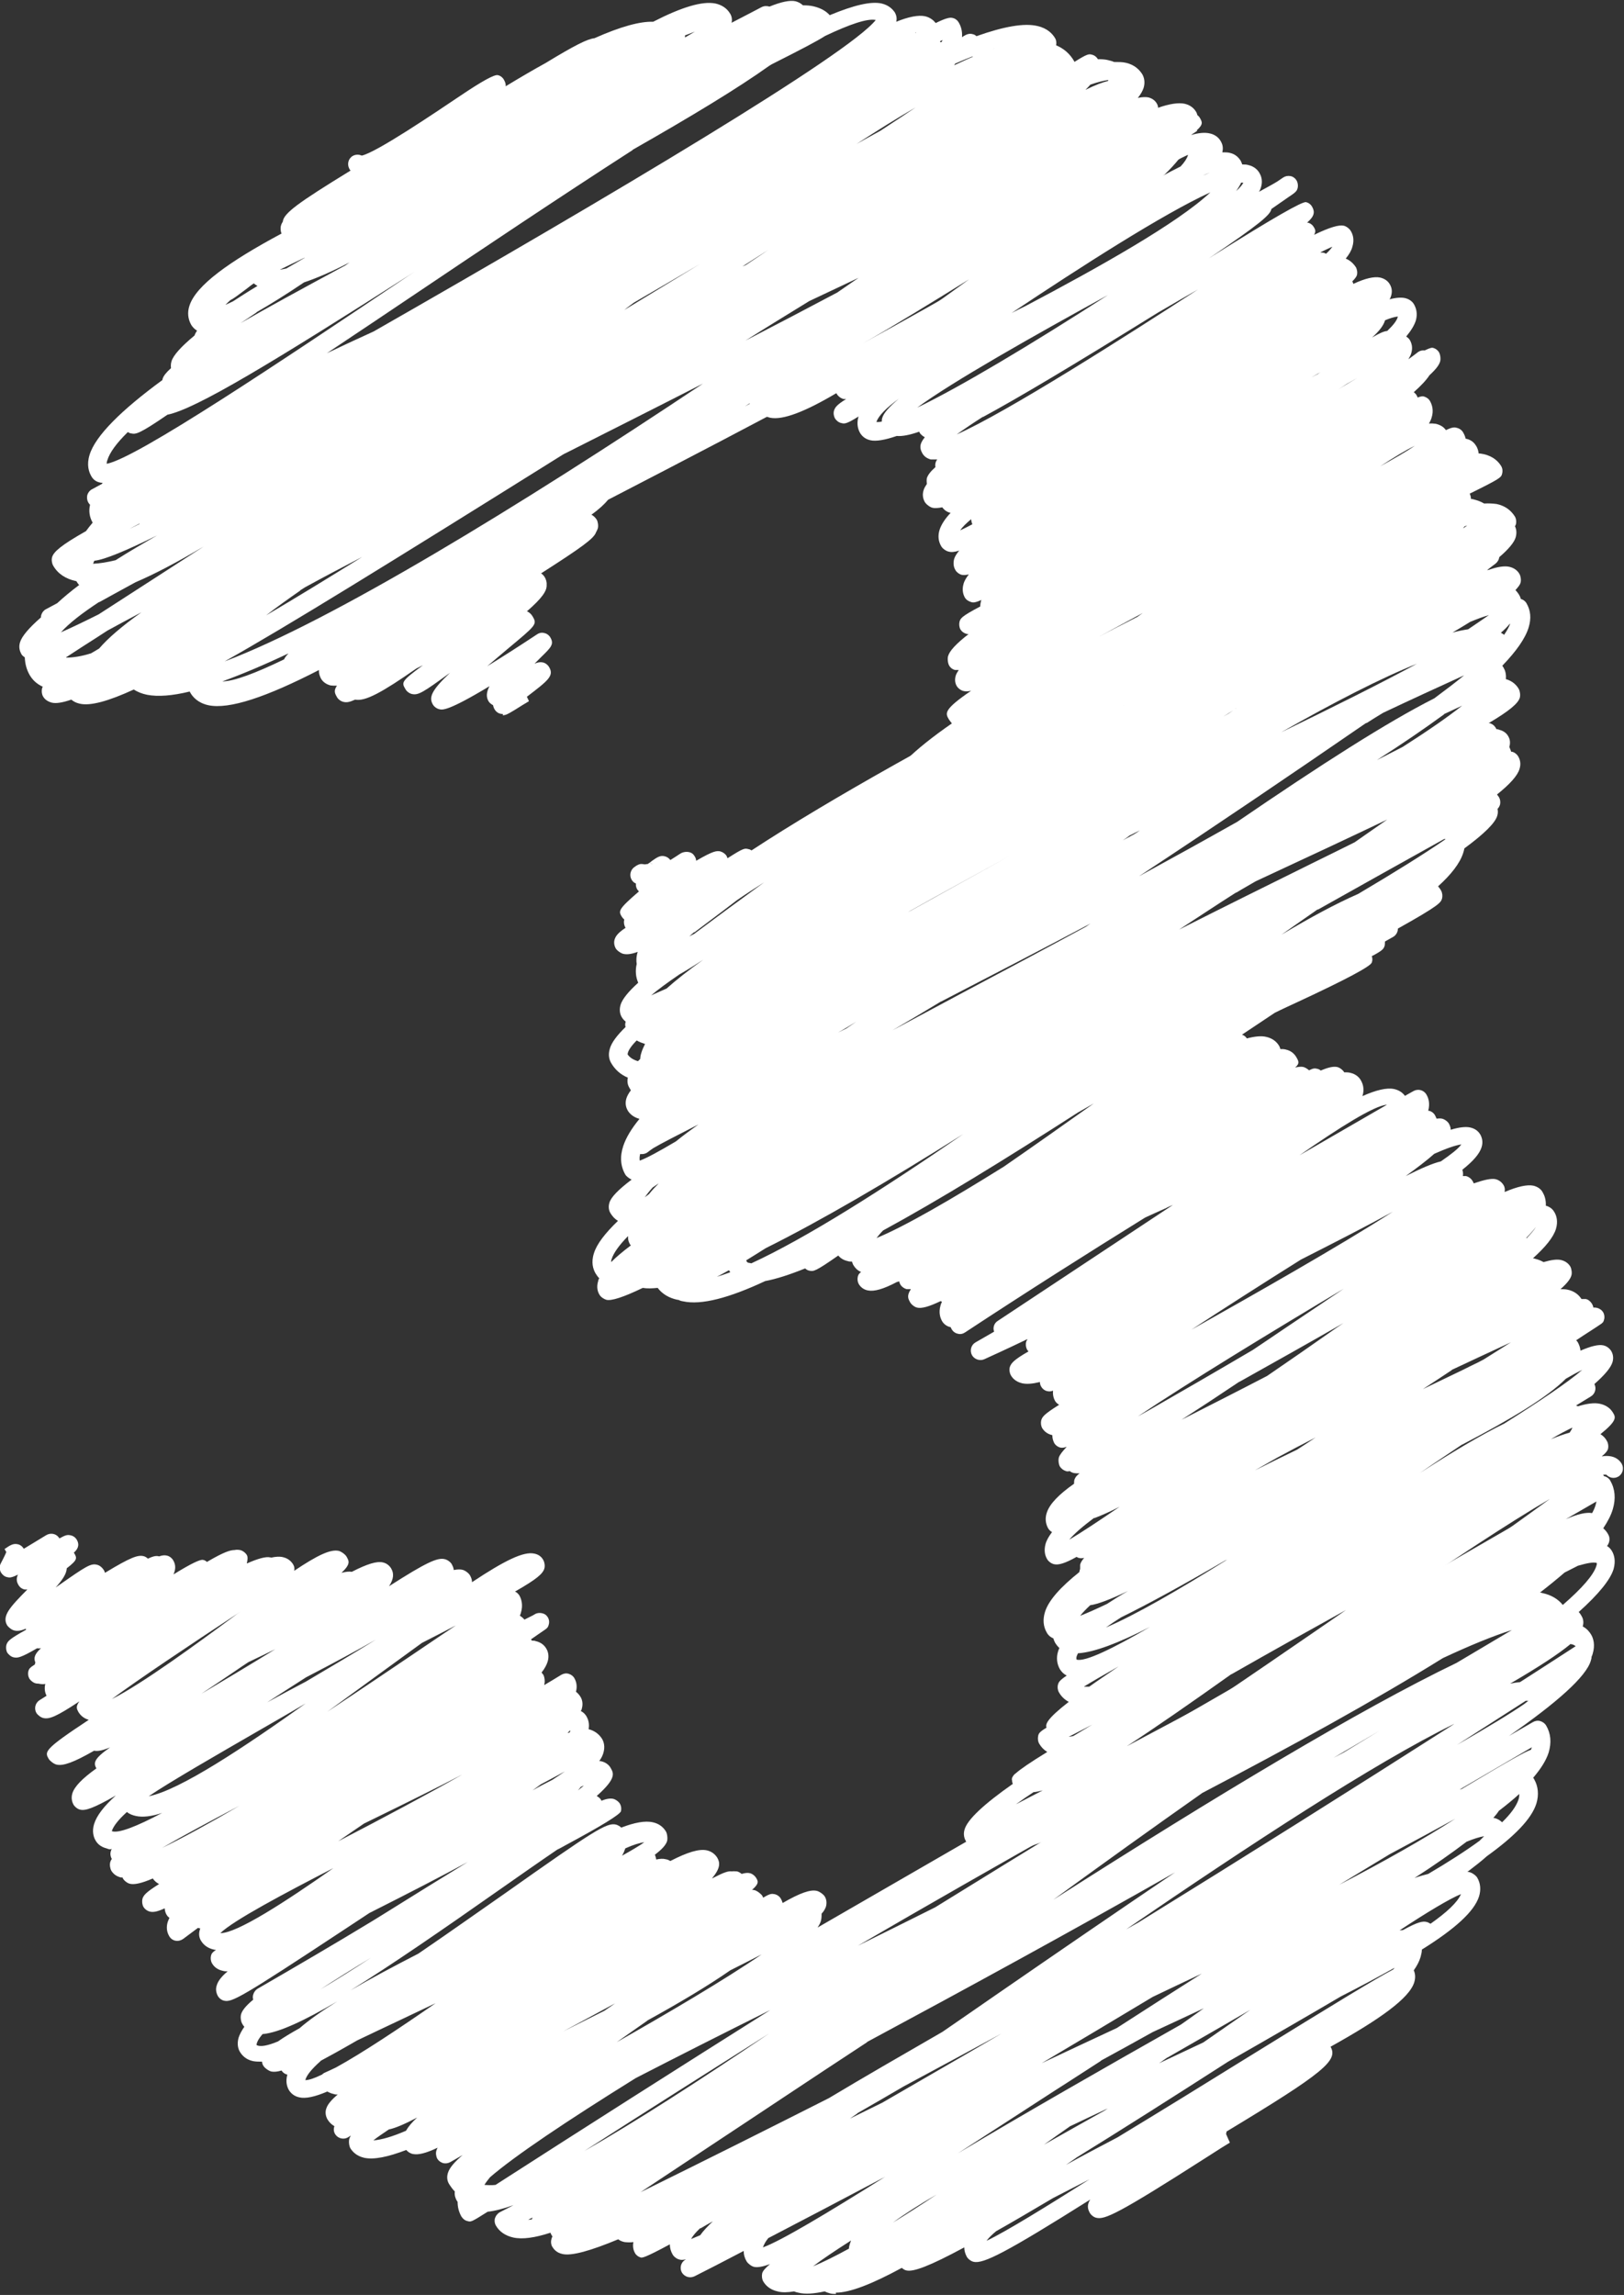
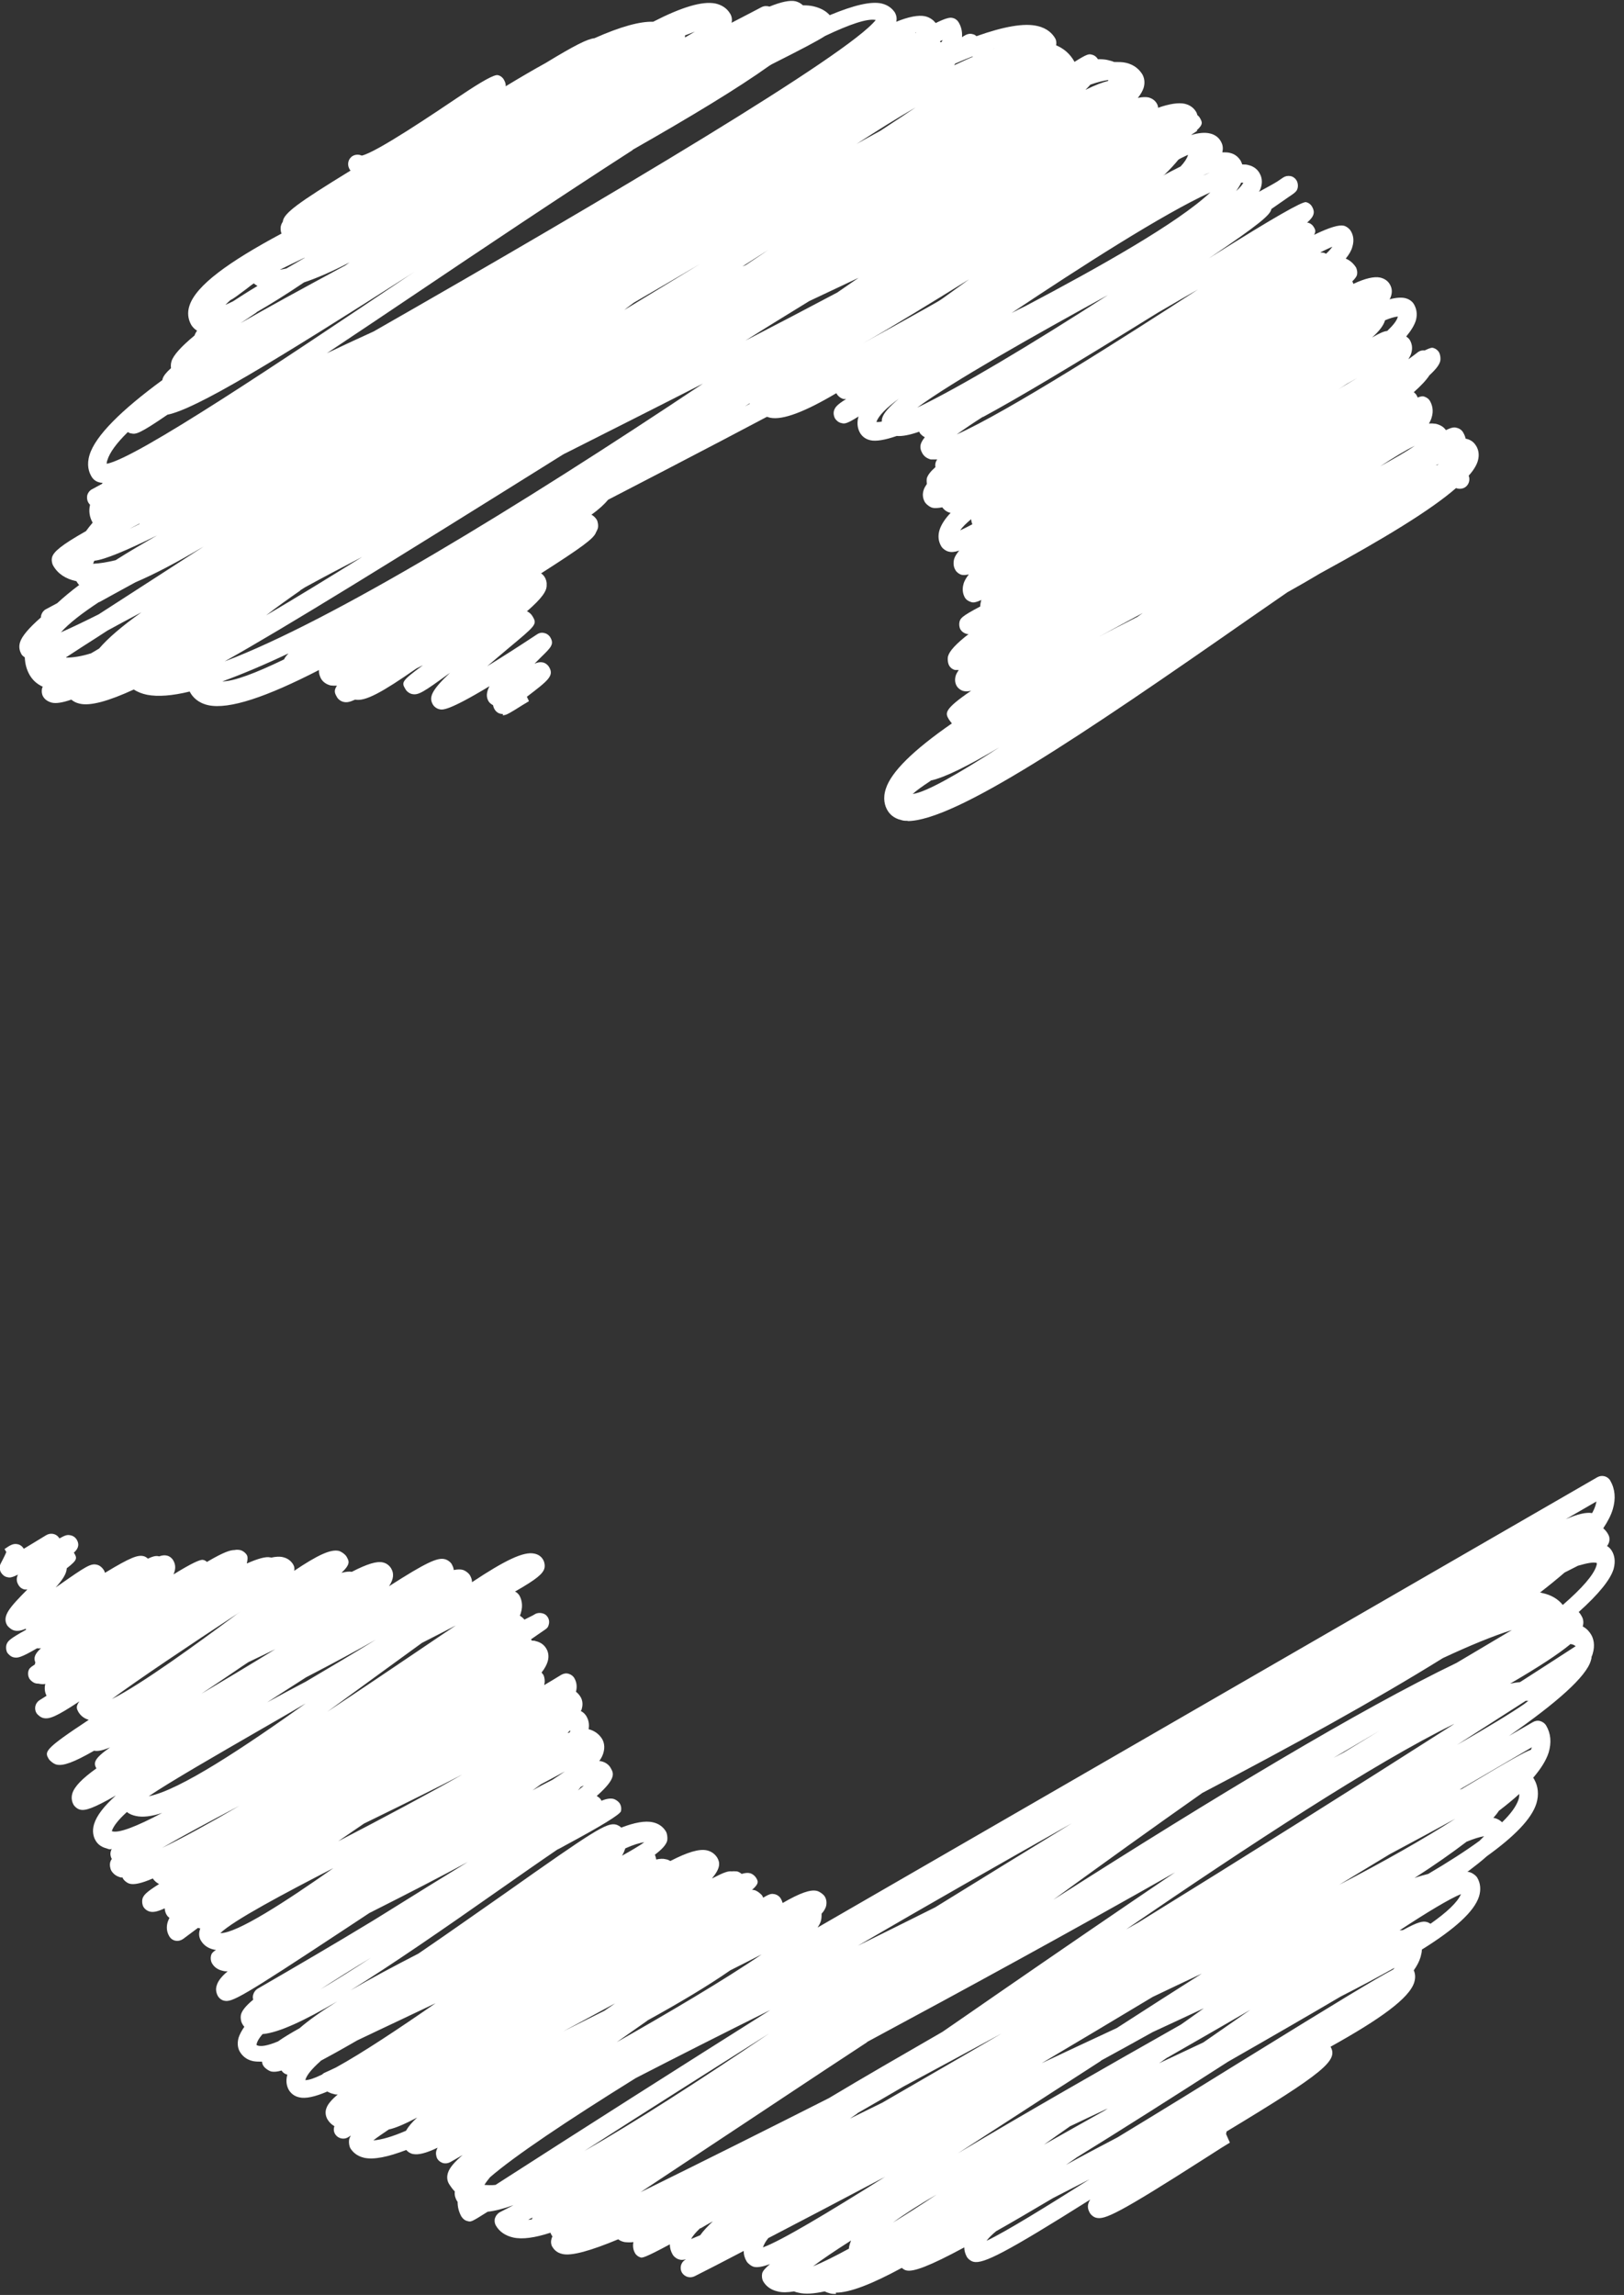
<svg xmlns="http://www.w3.org/2000/svg" data-name="Layer 2" fill="#ffffff" height="90.7" preserveAspectRatio="xMidYMid meet" version="1" viewBox="-0.0 -0.0 64.2 90.7" width="64.2" zoomAndPan="magnify">
  <rect x="-0.0" y="-0.0" width="64.2" height="90.7" fill="#333333" stroke="none" />
  <g data-name="Layer 2">
    <g id="change1_1">
      <path d="m33.05,90.66c-.08,0-.16,0-.23-.02-.08-.02-.16-.05-.22-.08-.42.09-.76.12-1.04.05-.06-.01-.12-.03-.17-.05-.25.04-.47.05-.65,0-.32-.07-.49-.26-.57-.4-.05-.09-.06-.21-.04-.31.02-.09.11-.2.31-.37-.3.11-.5.14-.63.11-.1-.02-.24-.13-.29-.21-.08-.13-.12-.27-.12-.42-.8.42-1.46.76-1.94,1-.18.09-.39.03-.5-.14-.1-.17-.05-.39.11-.5.02-.01.03-.02.05-.03-.12.03-.2.03-.26.01-.1-.02-.22-.11-.27-.2-.07-.12-.11-.26-.11-.4-1.02.55-1.09.53-1.15.52-.1-.03-.18-.09-.23-.18-.05-.09-.1-.24-.06-.43-.13.02-.25.01-.35,0-.1-.02-.19-.06-.25-.11-1.08.45-1.85.67-2.21.58-.23-.05-.34-.19-.4-.29-.05-.09-.06-.2-.03-.3.01-.04.02-.07.04-.1,0,0-.01-.02-.02-.03-.02-.03-.04-.07-.06-.12-.61.2-1.11.27-1.47.19-.31-.07-.55-.23-.69-.48-.05-.09-.06-.2-.03-.29s.1-.18.19-.23c.18-.09.35-.18.54-.28-.39.14-.73.23-1.02.26-.65.41-.66.41-.8.37-.1-.02-.18-.09-.24-.18-.1-.18-.15-.37-.15-.58-.01-.02-.03-.04-.04-.06-.04-.08-.09-.19-.07-.35-.09-.09-.16-.19-.23-.3-.08-.13-.09-.29-.04-.44.06-.19.25-.42.58-.7l-.49.28c-.09.05-.19.06-.28.04-.1-.03-.18-.09-.23-.17-.05-.09-.07-.22-.04-.32.01-.04.03-.08.05-.12-.46.22-.76.29-.97.25-.11-.02-.2-.08-.27-.16-.73.28-1.28.39-1.66.31-.31-.07-.47-.25-.55-.38-.05-.09-.07-.27-.04-.37.01-.04.03-.08.06-.13-.07.04-.11.07-.11.07-.17.1-.39.05-.5-.11-.07-.1-.08-.22-.04-.33-.12-.07-.21-.16-.28-.28-.07-.13-.09-.28-.04-.42.05-.16.2-.34.45-.55-.05,0-.1,0-.15-.02-.1-.02-.19-.06-.26-.1-.49.21-.86.29-1.11.23-.23-.05-.35-.19-.41-.29-.07-.12-.14-.33-.06-.61,0,0,0,0-.01,0-.09-.02-.17-.08-.22-.16-.17.05-.3.06-.4.04-.1-.02-.27-.14-.32-.23-.03-.05-.05-.1-.05-.16-.13,0-.24,0-.35-.02-.29-.06-.44-.23-.52-.36-.07-.11-.13-.3-.06-.56.04-.13.12-.28.23-.44-.04-.04-.07-.09-.09-.13-.05-.09-.07-.26-.04-.36.04-.15.19-.34.48-.58-.02-.07-.02-.13,0-.2.03-.1.09-.18.17-.23,1.52-.88,3.08-1.79,4.56-2.69.11-.07.23-.14.34-.21,1.33-.83,2.46-1.53,3.41-2.11-1.09.59-2.35,1.24-3.74,1.94-.04.02-.09.05-.14.07-.33.22-.65.43-.94.62-4.15,2.74-4.5,2.92-4.81,2.85-.1-.02-.2-.1-.25-.19-.07-.13-.09-.28-.04-.42.05-.17.19-.35.43-.55-.07,0-.13,0-.19-.02-.19-.04-.34-.14-.43-.3-.05-.09-.06-.2-.04-.29.02-.08.04-.13.2-.24-.03,0-.06,0-.09-.01-.22-.05-.4-.17-.51-.36-.07-.12-.09-.27-.04-.42,0-.02.01-.04.02-.06,0,0-.02,0-.03,0-.02,0-.04-.01-.06-.02-.2.15-.39.29-.59.44-.09.06-.19.09-.3.07s-.2-.09-.25-.18c-.1-.17-.12-.36-.06-.56.02-.05.04-.11.07-.16-.04-.03-.08-.07-.11-.12-.04-.06-.07-.15-.08-.26-.3.14-.46.16-.58.13-.1-.02-.21-.1-.26-.19-.05-.09-.06-.21-.04-.31.04-.14.13-.26.66-.59-.1-.05-.19-.13-.25-.22-.46.2-.74.25-.9.21-.1-.02-.23-.12-.28-.21,0-.01-.01-.03-.02-.04-.02,0-.04,0-.06,0-.21-.05-.32-.17-.38-.27-.05-.09-.07-.24-.04-.34.01-.04.03-.08.06-.12-.05-.09-.07-.2-.04-.3.01-.04.02-.07.04-.1-.08.04-.15,0-.21-.02-.24-.06-.37-.2-.43-.31-.08-.13-.15-.36-.06-.65.1-.33.39-.71.86-1.13-.89.51-1.21.61-1.41.56-.1-.02-.21-.11-.26-.19-.05-.09-.11-.25-.05-.45.08-.27.39-.59.95-.99-.12-.22-.1-.38.54-.83-.29.12-.48.16-.63.13-.8.46-1.22.61-1.48.55-.1-.02-.25-.13-.31-.22-.17-.29-.21-.37,1.58-1.55-.18-.05-.32-.16-.41-.31-.06-.11-.12-.21.04-.42-.92.61-1.19.71-1.42.66-.1-.02-.22-.11-.28-.2-.1-.17-.05-.4.13-.51l.27-.17c-.05-.1-.1-.26-.05-.47-.08.02-.15.01-.21,0-.01,0-.03,0-.04-.01-.05,0-.08,0-.12-.01-.1-.02-.21-.11-.26-.19-.05-.09-.06-.19-.04-.29.03-.09.04-.13.26-.27,0-.02,0-.04.02-.07-.08-.19-.03-.34.22-.57-.06.01-.11.01-.15,0-.67.39-.78.39-.93.36-.1-.02-.19-.1-.25-.18-.05-.09-.06-.2-.04-.3.05-.16.1-.23.78-.61,0-.01-.01-.03-.01-.04-.19.08-.33.1-.45.07-.1-.02-.23-.12-.29-.21-.21-.37.12-.72.8-1.41-.03,0-.07,0-.1,0-.11-.02-.2-.09-.25-.18-.08-.13-.09-.26-.02-.41-.28.14-.34.12-.43.1-.1-.02-.18-.09-.24-.18-.06-.11-.07-.25-.01-.36,0,0,.17-.32.22-.45l-.07-.12c.22-.15.34-.23.52-.19.1.02.19.09.24.18,0,0,0,0,0,0,.27-.16.59-.36.89-.54.17-.1.39-.06.5.1,0,0,.01.02.02.03.25-.14.32-.15.45-.12.1.02.19.09.24.18.13.23,0,.4-.12.5h0c.13.22.16.28-.28.62-.01.22-.17.46-.44.76.04-.03.09-.06.13-.09,1.07-.75,1.26-.87,1.5-.81.1.02.2.1.26.19.03.04.05.09.06.13,1.02-.62,1.3-.71,1.52-.66.06.01.12.05.18.1.23-.11.34-.12.44-.09.14-.05.23-.05.31-.03.1.02.2.1.25.19.1.17.1.35.01.55,0,0,.01,0,.02-.01q.99-.61,1.15-.56c.06.01.11.04.15.08.68-.4.93-.47,1.09-.47.09-.02.16-.01.22,0,.1.02.22.11.27.2.05.09.02.22,0,.31,0,0,0,.02,0,.02.43-.19.75-.28.92-.24.01,0,.02,0,.04.01.18-.04.33-.05.46-.02.23.05.35.19.41.29.05.08.06.17.04.25.94-.63,1.43-.85,1.75-.79.1.02.27.14.32.23.1.18.17.29-.2.64.16-.04.3-.06.41-.04.6-.31.99-.43,1.23-.37.14.03.25.12.32.23.12.2.11.42-.08.71,1.48-.95,1.92-1.14,2.2-1.07.1.02.23.11.28.2.03.06.07.13.08.23.14-.03.26-.03.34-.01.1.02.25.13.3.22.05.09.08.17.08.27,1.31-.87,2.04-1.22,2.46-1.13.16.03.29.12.36.26.05.09.07.23.04.33-.06.2-.28.41-1.16.91.07.03.13.09.17.15.08.14.16.38.06.7-.01.03-.02.07-.04.1.07.05.15.11.18.16.16-.08.28-.14.34-.17.02-.01.03-.02.05-.03.13-.09.31-.08.44,0,.13.1.18.26.13.41-.02.07-.04.12-.15.19h0c-.15.1-.33.23-.55.38.01.02.03.03.04.05.06,0,.11,0,.15.02.18.04.33.14.42.3.06.1.12.28.05.51-.04.13-.12.28-.24.43.02.03.05.06.07.09.05.09.07.27.04.37,0,.01,0,.03-.01.04.23-.14.46-.27.68-.41.09-.05.19-.07.29-.04.1.03.18.09.23.18.09.16.11.34.06.53.09.07.15.15.19.22.05.09.1.25.04.45,0,.03-.02.06-.04.09.1.05.18.13.23.22.06.11.12.27.08.5.23.06.41.19.53.38.07.12.13.31.05.57-.03.1-.08.2-.16.31.03,0,.06,0,.09.01.2.05.31.17.36.26.12.21.24.41-.55,1.11.07.04.15.1.18.17,0,0,0,.01,0,.02.2-.08.34-.1.46-.08.1.02.23.11.28.2.05.09.06.19.04.29q-.06.2-2.2,1.35c-.11.06-.21.12-.32.17-.72.49-1.52,1.05-2.29,1.59-2.28,1.6-4.28,2.98-5.88,3.97.77-.45,1.67-.93,2.68-1.45,1.32-.9,2.57-1.79,3.45-2.4,3.47-2.45,4-2.79,4.36-2.7.07.02.15.06.21.12.52-.2.94-.28,1.25-.21.23.05.41.18.52.37.05.09.07.28.04.38-.05.15-.2.32-.48.53.02.05.04.11.05.19.15-.03.27-.04.38-.01.07.01.13.04.18.07.68-.35,1.14-.49,1.45-.42.17.04.31.14.4.28.12.2.14.42-.2.82,0,0,.01,0,.02,0,.44-.23.62-.29.76-.27.08-.01.14,0,.2,0,.06.01.13.05.19.1.14-.04.24-.05.32-.03.1.02.21.11.26.2.07.12.12.21-.17.46.03,0,.06,0,.09.01.1.02.26.14.32.23.01.02.02.05.03.07.28-.17.34-.16.45-.14.1.02.2.09.25.18.03.05.05.1.07.17.69-.4,1.1-.54,1.35-.48.1.02.27.14.32.23.07.12.08.26.04.4-.03.08-.08.18-.17.27,0,.08,0,.16-.02.26-.02.09-.07.19-.14.29l30.83-17.8c.18-.1.41-.04.51.14.19.33.22.71.1,1.12-.07.24-.2.49-.38.76.08.07.15.15.2.25.05.09.06.2.03.3-.02.05-.03.09-.08.15.1.06.16.14.2.21.08.14.15.37.06.7-.13.43-.61,1.01-1.38,1.7.05.05.09.11.12.17.07.12.08.26.04.39,0,0,0,0,0,.01.17.09.27.22.33.32.09.15.17.41.06.77-.01.03-.02.07-.04.1,0,.05-.01.1-.03.16-.18.63-1.34,1.66-3.24,2.98.33-.19.65-.38.95-.55.09-.05.19-.07.29-.04.1.03.18.09.23.17.19.32.22.68.1,1.08-.1.31-.31.64-.61.99.02.02.03.04.04.06.16.28.19.61.09.95-.19.62-.89,1.32-1.96,2.09-.21.19-.47.39-.77.62.03,0,.06,0,.08.01.1.02.26.13.31.22.13.22.15.48.07.74-.19.6-.96,1.29-2.26,2.1,0,.09-.02.18-.05.29-.05.17-.14.35-.27.53.05.11.08.27.02.47-.19.63-1.35,1.46-3.31,2.55.31.54-.25,1.02-4.11,3.35l-.02.1-.32.19.32-.19.15.34c-.09.05-.44.27-.92.58-3.53,2.26-4.03,2.47-4.36,2.39-.1-.02-.21-.11-.26-.2-.09-.16-.11-.32.02-.52-3.35,2.11-4.23,2.55-4.61,2.46-.1-.02-.22-.11-.27-.2-.06-.11-.1-.24-.1-.37-1.37.74-2.02.98-2.29.91-.06-.01-.12-.05-.18-.1-1.18.64-2.05.98-2.61.98Zm.59-2.11c-.64.41-1.15.75-1.5,1.02.41-.17.89-.41,1.42-.7,0-.07.02-.13.04-.2.01-.04.03-.07.04-.11Zm-3.28-.08c-.1.12-.16.24-.2.35h0c.7-.25,2.54-1.35,4.83-2.79-1.74.92-3.32,1.75-4.63,2.43Zm9.02-.29c-.17.14-.3.27-.38.38.76-.36,2.38-1.36,4.07-2.43-.47.24-.95.49-1.44.74-.86.51-1.61.95-2.25,1.31Zm-11.7-.12c-.17.16-.29.3-.36.43.1-.04.22-.09.36-.15.12-.17.29-.35.5-.55-.18.1-.34.19-.49.28Zm9.35-1.33c-.69.4-1.27.77-1.73,1.11.55-.34,1.13-.71,1.73-1.11Zm-15.98.91c-.06.03-.11.06-.17.09.05,0,.1-.01.15-.02,0-.02,0-.04.02-.06Zm13.23-6.93c-2.29,1.5-4.35,2.88-6.02,3.98-1.21.8-2.17,1.44-2.94,1.95,2.6-1.28,5.08-2.52,7.45-3.72,1.35-.81,2.86-1.68,4.49-2.62.7-.48,1.39-.96,2.07-1.43,2.55-1.76,4.93-3.39,7.12-4.87-4.03,2.29-8.28,4.61-12.17,6.7Zm-15.13,5.64c.13.01.28.02.44,0,3.53-2.27,7.21-4.61,10.86-6.91-1.87.93-3.69,1.85-5.32,2.69-2.75,1.71-4.79,3.08-5.76,3.92-.08.1-.16.2-.22.3Zm23.38-1.06c-.13.09-.26.18-.39.27.61-.34,1.3-.7,2.04-1.09,1.75-1.06,3.5-2.14,4.95-3.04,3.79-2.34,5.29-3.25,5.94-3.59.02-.02.04-.04.06-.07-.63.35-1.33.73-2.12,1.13-1.12.66-2.57,1.5-4.46,2.58-2.29,1.47-4.29,2.74-6.01,3.8Zm.99-3.84c-.61.39-1.2.78-1.77,1.14-1.46.95-2.75,1.78-3.88,2.51,2.65-1.58,5.76-3.36,8.82-5.09.31-.22.61-.43.9-.64-.67.31-1.34.63-2.02.94-.68.38-1.37.76-2.05,1.13Zm-13.12-1.08c-2.29,1.45-4.73,2.99-7.3,4.64,2.02-1.15,4.56-2.79,7.3-4.64Zm11.92,3.65c-.36.25-.71.5-1.05.74.77-.43,1.57-.89,2.4-1.35.04-.03.08-.05.12-.08-.49.23-.98.46-1.46.69Zm-26.95.14c-.25.17-.46.31-.61.43.32-.02.76-.15,1.29-.38.09-.16.24-.34.44-.52-.48.25-.84.41-1.12.47Zm18.52-.63c-.1.07-.19.13-.29.2.41-.2.83-.41,1.28-.63,1.48-.86,3.07-1.77,4.71-2.73-1.27.69-2.57,1.39-3.87,2.09-.62.36-1.23.72-1.83,1.06Zm-21.22-2.07c-.35.31-.56.57-.6.75.15,0,.37-.08.66-.22.03-.03.07-.06.12-.08.15-.07.29-.13.43-.2,1.04-.57,2.51-1.55,3.94-2.54-.45.21-.9.43-1.37.65-.59.28-1.19.56-1.73.82-.64.37-1.11.63-1.45.81Zm32.9-2.54c-1.58.95-3.04,1.82-4.39,2.62.94-.44,1.93-.91,2.97-1.39,1.18-.76,2.3-1.48,3.36-2.15-.64.3-1.29.61-1.94.92Zm.57,2.4c-.1.07-.21.15-.31.22.02,0,.04-.02.06-.03.55-.26,1.11-.52,1.68-.79.57-.39,1.12-.78,1.64-1.14.07-.05.15-.1.22-.15-1.03.6-2.13,1.23-3.28,1.89Zm-35.75-.94c-.16.18-.24.33-.25.44.14.09.44.03.85-.14.21-.15.49-.32.85-.52.38-.33.88-.68,1.49-1.06-1.3.76-2.3,1.23-2.94,1.29Zm15.2-.52c-.42.29-.82.58-1.21.85,1.99-1.13,4.24-2.45,5.73-3.47-.37.19-.78.4-1.24.63-.88.61-2,1.28-3.29,1.99Zm-1.17-.74c-.65.35-1.36.74-2.15,1.16.52-.26,1.06-.53,1.62-.81.18-.12.35-.24.52-.36Zm-9.75-1.75c-.76.46-1.43.88-2,1.25.61-.36,1.29-.79,2-1.25Zm27.7-5.31c-2.94,1.66-5.8,3.29-8.46,4.84.99-.49,2.02-1,3.06-1.52,1.84-1.14,3.65-2.25,5.4-3.32Zm-33.65,4.34h0c.65,0,2.54-1.22,4.46-2.57-1.96,1.01-3.94,2.06-4.47,2.57Zm49.03-1.54c-.44.18-1.31.7-2.42,1.43.04,0,.09-.01.13-.01.6-.33.79-.36.94-.32.05.01.1.04.15.07.64-.45,1.06-.84,1.2-1.16Zm-.28-6.72c-3.16,1.55-8.08,4.78-12.95,8.11.16-.09.32-.18.48-.27,4.21-2.6,8.52-5.31,12.48-7.84Zm-9.94,2.72c-1.92,1.35-3.91,2.78-5.89,4.22,6.46-4.12,12.1-7.51,15.94-9.36.86-.51,1.6-.95,2.19-1.3-.76.24-1.68.62-2.73,1.11-2.67,1.66-5.96,3.47-9.51,5.33Zm7.41,2.42c-.64.39-1.31.79-2,1.21,1.75-.91,3.33-1.8,4.59-2.61-.71.39-1.56.85-2.59,1.4Zm3.02-.48c-.55.42-1.23.9-2.04,1.42.2-.07.38-.12.54-.16.78-.46,1.47-.9,2.03-1.31.07-.07.13-.13.18-.18-.18.03-.41.1-.7.22Zm-47.03.12c-.26.15-.51.29-.75.43.24-.14.49-.28.75-.43Zm13.79.13c-.03.09-.07.19-.13.29.38-.21.68-.39.88-.53-.18.02-.44.1-.75.24Zm-15.26-1.68c-1.14.6-2.24,1.19-3.05,1.66.79-.38,1.83-.95,3.05-1.66Zm4.93.7c-.35.24-.69.47-1.02.7,1.81-.94,3.5-1.84,4.91-2.64-1,.52-2.15,1.09-3.44,1.72-.15.07-.3.15-.45.22Zm-9.38-.45c-.32.29-.53.55-.59.75.26.1.99-.19,1.99-.72-.42.14-.77.18-1.04.12-.14-.03-.26-.08-.36-.16Zm54.03.23s.02,0,.03,0c.14.03.24.1.31.17.34-.33.56-.63.65-.9.03-.09.03-.16.03-.22-.24.22-.51.44-.81.67-.05.08-.12.17-.21.27Zm-46.9-4.56c-.63.37-1.27.74-1.88,1.09-1.68.97-3.54,2.04-4.38,2.61,1.23-.24,3.78-1.94,6.25-3.7Zm9.24,3.23c-.11.08-.22.16-.33.24.28-.16.55-.3.79-.42.18-.12.35-.23.49-.33-.31.17-.63.34-.95.51Zm1.58.1s-.07.09-.11.14c.08-.07.16-.13.23-.19-.04.01-.08.03-.12.05Zm37.59-1.56c-.97.57-1.92,1.12-2.84,1.66.03,0,.05-.01.08-.02,1.92-1.15,2.5-1.47,2.74-1.55v-.03s.02-.04.03-.06Zm-6.03-.65c-.58.34-1.18.7-1.8,1.06.13-.07.27-.14.4-.21.48-.29.94-.57,1.4-.85Zm5.81-1.2c-.78.5-1.7,1.09-2.73,1.75,1.2-.69,2.13-1.25,2.65-1.61.06-.05.12-.09.17-.13-.03,0-.06,0-.09,0Zm-37.81,1.19s-.05.06-.08.09c.03,0,.06-.02.08-.02.01-.03.02-.05.03-.07-.01,0-.02,0-.03,0Zm-5.84-3.47c-.54.39-1.09.79-1.61,1.17-.75.55-1.46,1.06-2.13,1.55,1.39-.92,2.68-1.79,3.61-2.42.58-.39,1.06-.72,1.47-.99-.4.21-.85.44-1.34.69Zm-4.58,1.36c-.52.33-1.04.67-1.54.99.49-.27,1-.54,1.53-.82.93-.55,1.9-1.12,2.77-1.66-.77.44-1.68.93-2.76,1.49Zm-2.6-2.59c-2.1,1.38-4.08,2.71-5.08,3.45,1.17-.58,3.45-2.25,4.8-3.25.09-.07.19-.14.28-.2Zm.32,1.99c-.17.11-.33.22-.49.33-.5.34-.95.64-1.37.92.86-.51,1.9-1.13,2.92-1.76-.33.16-.68.33-1.06.51Zm52.26-.71c-.47.39-1.25.9-2.38,1.56.14-.03.27-.05.39-.06.75-.48,1.49-.96,2.2-1.42h0s-.08-.06-.13-.07c-.03,0-.05-.01-.08-.02Zm-.3-1.55h0c.75-.65,1.22-1.18,1.33-1.55.02-.06.02-.1.01-.11-.12-.04-.36,0-.74.11-.16.08-.33.17-.53.27-.29.25-.62.52-.97.79.03,0,.06.01.09.02.34.07.62.23.81.47ZM.42,61.41l.05-.18-.05.18Zm62.69-2.07l-1.21.7c.48-.21.82-.28,1.04-.24,0,0,0,0,0,0,.06-.11.11-.22.14-.33.01-.05.02-.09.03-.13Z" />
-       <path d="m39.2,73.26c-.12,0-.23,0-.33-.03-.4-.08-.59-.3-.69-.47-.05-.09-.11-.25-.05-.45.11-.4.77-1.01,1.91-1.81-.02-.04-.03-.08-.03-.13-.02-.05-.01-.11.04-.18.02-.03.05-.07.11-.11.18-.16.54-.41,1.24-.84-.13-.08-.24-.19-.32-.33-.05-.09-.06-.2-.04-.3s.05-.16.33-.33c-.05-.14.02-.35.88-1.02-.17-.09-.3-.22-.39-.38-.05-.09-.06-.2-.04-.29.03-.1.04-.16.35-.37-.14-.07-.22-.17-.27-.25-.12-.21-.15-.46-.07-.71.01-.04.03-.08.05-.13-.07-.06-.12-.13-.16-.19-.03-.05-.06-.12-.08-.19-.14-.06-.22-.15-.26-.23-.14-.24-.16-.52-.07-.81.14-.46.62-.99,1.36-1.58,0-.04.02-.08.03-.13,0-.06,0-.12,0-.16.02-.08.07-.17.16-.27-.09.02-.15.02-.21,0-.03,0-.06-.02-.09-.04-.46.26-.72.33-.89.29-.1-.02-.23-.11-.28-.21-.07-.12-.13-.31-.06-.58.04-.15.13-.31.26-.48-.06-.03-.11-.08-.15-.14-.11-.19-.13-.41-.06-.62.11-.35.48-.73,1.08-1.15,0-.05,0-.1.01-.15.03-.08.06-.15.21-.26-.08,0-.15,0-.21-.01-.07-.01-.13-.04-.18-.08-.09.02-.12.01-.15,0-.1-.03-.19-.1-.24-.18-.05-.09-.07-.26-.04-.36.03-.1.14-.24.31-.42-.08.03-.18.05-.26.03-.1-.03-.18-.09-.23-.17-.04-.08-.08-.18-.08-.32-.22-.05-.34-.18-.4-.28-.05-.09-.06-.2-.04-.3.04-.14.1-.24.71-.62-.07-.04-.12-.09-.16-.15-.05-.09-.1-.23-.08-.41-.07.03-.15.04-.23.02-.1-.02-.19-.09-.24-.18-.03-.05-.05-.11-.05-.18-.29.07-.52.09-.7.05-.26-.06-.39-.21-.45-.32-.05-.09-.07-.22-.04-.32.05-.16.18-.3.74-.62-.03-.03-.05-.05-.06-.08-.05-.09-.06-.21-.03-.31.01-.03.03-.06.05-.09-.03,0-.06.02-.08.03-.79.38-1.37.64-1.63.76-.18.08-.4,0-.49-.17-.09-.18-.03-.4.15-.5l.73-.42c-.06-.16,0-.34.15-.43l6.92-4.58c-.09.04-.19.08-.28.13-.27.12-.54.24-.82.37-2.26,1.4-4.75,2.98-7.12,4.54-.09.06-.19.08-.29.05-.1-.02-.19-.09-.24-.18-.01-.03-.03-.05-.04-.08h-.01c-.14-.03-.26-.12-.33-.24-.07-.13-.14-.33-.06-.61.01-.05.03-.1.06-.15-.02,0-.04-.02-.05-.03-.48.23-.76.3-.93.26-.1-.02-.23-.12-.28-.21-.07-.13-.15-.25.03-.52-.06,0-.11,0-.16,0-.1-.02-.21-.1-.26-.19-.02-.04-.04-.08-.04-.12-.04.01-.07.02-.1.03-.53.28-.89.38-1.14.33-.16-.03-.28-.12-.36-.25-.05-.09-.06-.19-.04-.29.02-.07.03-.11.13-.19-.15-.06-.24-.17-.29-.25-.03-.04-.05-.1-.07-.16-.06,0-.12,0-.17-.02-.18-.04-.3-.13-.37-.22-.93.65-.98.63-1.14.6-.06-.01-.12-.04-.17-.09-.62.25-1.15.42-1.58.5-1.43.67-2.53.96-3.25.8-.07-.01-.13-.03-.19-.06-.01,0-.02,0-.03,0-.33-.07-.6-.23-.78-.47-.22.02-.42.03-.59,0-.79.38-1.25.52-1.44.47-.1-.03-.22-.11-.27-.2-.07-.11-.13-.3-.05-.55,0-.03.02-.07.04-.1-.07-.07-.11-.14-.15-.2-.09-.16-.18-.42-.06-.79.11-.36.44-.79.95-1.28-.15-.09-.24-.21-.3-.31-.07-.12-.08-.26-.04-.4.06-.22.35-.52.88-.92-.09-.04-.21-.13-.25-.2-.19-.33-.22-.71-.08-1.13.11-.33.32-.68.64-1.07-.26-.07-.4-.22-.47-.34-.05-.09-.11-.25-.05-.46.03-.1.09-.21.18-.33-.02-.03-.04-.07-.06-.1-.05-.08-.1-.22-.06-.4-.29-.12-.51-.32-.66-.58-.07-.12-.13-.31-.05-.57.07-.24.28-.52.62-.85-.02-.06-.02-.13,0-.19,0-.01,0-.02,0-.03-.07-.05-.12-.12-.15-.17-.06-.1-.11-.26-.05-.48.07-.23.3-.52.7-.88-.1-.23-.12-.48-.06-.74-.02-.13-.02-.29.04-.48-.25.09-.42.11-.56.08-.1-.02-.26-.13-.31-.22-.06-.11-.08-.24-.04-.36.05-.15.17-.28.43-.45,0,0,0,0,0,0-.06-.1-.08-.22-.05-.33-.04-.03-.07-.07-.1-.11-.13-.22-.16-.28.68-1-.03-.03-.05-.05-.07-.08-.04-.07-.06-.15-.05-.23-.07-.03-.13-.08-.17-.15-.1-.17-.05-.4.12-.51.09-.07.21-.13.3-.11.02,0,.05,0,.07.01.04,0,.08,0,.1-.01.01,0,.02,0,.04,0,.05-.03.12-.08.18-.13.2-.14.32-.22.49-.18.09.02.17.07.23.15.12-.07.25-.16.39-.25.15-.1.39-.1.51.02.02.02.04.05.06.08.04.06.06.12.06.18.69-.4.81-.4.96-.37.1.03.2.1.25.19.01.02.02.05.03.08.64-.41.68-.4.83-.36.04,0,.08.03.12.05,3.19-2.09,7.74-4.6,12.66-7.15,2.59-1.68,5.15-3.25,7.43-4.48,4.4-2.77,7.5-4.34,8.86-4.03.39.09.59.31.69.48.05.09.06.2.03.3-.04.14-.06.18-1.28.78.03.06.05.14.05.21.03,0,.05,0,.08.01.16.04.31.09.44.17.19-.01.35,0,.5.02.32.07.56.24.72.5.05.09.06.2.04.29-.01.03-.02.06-.04.09.05.1.08.24.03.43-.06.21-.28.47-.65.79-.01.09-.06.18-.14.25-.06.04-.17.13-.34.26.02,0,.05,0,.07-.01.34-.12.61-.16.8-.12.23.05.35.18.41.29.05.09.07.25.04.34-.02.08-.09.17-.2.29.06.07.12.14.16.22.02.03.04.08.05.13.1.03.18.09.23.18.16.28.19.59.08.95-.13.43-.49.94-1.04,1.51.02.03.04.06.05.08.06.1.11.25.09.45.28.08.43.25.51.39.05.09.07.25.04.35-.07.22-.4.51-1.23,1,.01,0,.03,0,.04,0,.1.03.18.09.23.17.01.02.03.05.04.07.04,0,.07,0,.1.02.21.05.32.17.37.27.07.12.08.26.04.4,0,0,0,.01,0,.02.03.06.05.12.07.18,0,0,.02,0,.03,0,.1.02.2.1.25.19.06.1.12.27.05.49-.08.27-.38.6-.89,1.01.03.04.06.08.08.11.05.09.06.19.04.29-.02.06-.05.12-.1.17.02.08.02.17-.01.27-.08.28-.51.71-1.3,1.29-.01.06-.03.13-.05.19-.13.4-.47.84-.99,1.31.05.06.09.11.12.17.05.09.06.2.04.3-.05.17-.07.26-1.75,1.2,0,.03,0,.07-.01.1-.03.1-.09.18-.18.23-.11.06-.21.12-.32.18,0,.05,0,.11-.01.16-.04.12-.05.18-.51.42.03.08.03.17,0,.25q-.07.23-2.93,1.56c-.28.13-.59.27-.91.43-.42.28-.85.57-1.29.86.08.03.15.08.19.15.31-.08.57-.11.77-.06.22.05.4.17.51.36.02.04.04.08.04.12.08,0,.15,0,.22.02.23.05.35.19.41.29.1.17.15.26-.04.42.14-.03.24-.04.33-.02.07.02.15.07.22.13.18-.09.23-.08.32-.06.05.01.1.03.14.07.31-.13.5-.17.65-.14.1.02.23.12.28.21.09,0,.17,0,.24.02.23.05.36.19.42.3.11.19.13.4.06.62.54-.24.96-.34,1.25-.28.18.04.33.13.43.27l.34-.19c.18-.1.41-.04.51.14.08.13.15.35.07.64,0,0,.02,0,.03,0,.1.02.19.09.24.18.02.04.04.08.06.13.08-.01.15-.01.21,0,.1.02.23.11.28.2.03.06.07.14.07.24.33-.1.59-.13.77-.09.23.05.34.18.4.28.06.11.12.28.05.5-.08.26-.33.55-.76.89.02.07.04.15.02.25.04,0,.08,0,.12,0,.1.02.21.1.26.19.02.03.04.07.05.1.4-.14.68-.2.85-.17.14.03.26.12.33.24.05.08.06.18.04.27.52-.22.89-.3,1.14-.25.16.04.3.13.37.27.07.12.13.29.12.52.15.04.27.13.34.26.08.13.15.36.06.66-.1.33-.42.72-.91,1.16.03,0,.06.01.09.02.13.03.24.08.33.13.31-.09.54-.12.7-.08.2.05.31.17.36.26.05.09.07.26.04.35-.04.14-.17.31-.43.54.1,0,.19,0,.28.02.24.05.43.18.55.37.05,0,.11,0,.17,0,.1.02.18.09.24.18.03.05.05.1.06.16.05-.01.09,0,.15.01.1.03.19.09.24.18s.06.2.03.29c-.02.08-.04.12-.17.2h0s-.16.11-.38.25c-.19.12-.37.24-.55.36.02.02.04.05.06.07.06.11.1.22.11.34.42-.18.71-.25.9-.21.14.03.25.12.32.23.05.09.1.23.05.42-.06.22-.3.51-.72.88.09.17.03.39-.14.49-.2.12-.39.24-.59.36.03,0,.05.02.08.03.35-.11.65-.15.87-.1.23.05.41.17.52.36.1.17.17.3-.5.84.11.07.2.16.26.28.05.09.06.2.04.3-.02.07-.08.16-.25.3.15-.03.28-.02.38,0,.23.05.35.19.41.29.1.18.04.41-.14.51-.16.09-.35.05-.47-.08-.03,0-.07,0-.12,0,.05.11.06.24.02.37-.16.53-2.12,1.86-4.88,3.52-6.14,4.34-16.19,11.11-19.3,11.11Zm1.67-2.44c-.26.17-.49.33-.71.49.35-.18.7-.37,1.06-.55-.13.03-.25.06-.36.07Zm7.71-3.11c-1.2.81-2.3,1.54-3.29,2.19,1.62-.94,3.42-2.06,5.25-3.25-.65.36-1.31.71-1.95,1.06Zm.09-1.54c-1.59,1.13-2.97,2.09-4.12,2.84,1.22-.65,2.47-1.31,3.7-1.98,1.29-.88,2.57-1.75,3.7-2.53.43-.3.85-.58,1.26-.87-1.41.78-2.97,1.65-4.53,2.54Zm-5.49,1.99c-.36.19-.68.35-.93.48.06,0,.11-.02.18-.03.23-.14.48-.29.75-.45Zm-.32-1.5c.06,0,.13,0,.2,0,.32-.23.71-.49,1.16-.8-.58.33-1.05.6-1.36.79Zm-.24-1.33s-.05.1-.06.14c-.02.07,0,.1,0,.12.33.1,1.42-.43,2.9-1.29-1.23.63-2.2,1-2.84,1.04Zm1.7-1.41c-.22.14-.42.27-.6.4,1.16-.49,2.9-1.5,4.79-2.68-.03.01-.06.03-.09.04-1.67.97-3.04,1.72-4.1,2.24Zm-1.21-.49c-.16.15-.3.29-.41.43.28-.11.64-.27,1.06-.47.26-.17.53-.34.83-.51-.67.32-1.19.52-1.49.56Zm18.16-4.19c-1.65.96-3.98,2.51-6.29,4.09,1.05-.59,2.03-1.16,2.92-1.68,1.24-.87,2.38-1.69,3.37-2.41Zm-18.02.75c-.44.33-.78.62-.98.86.46-.27,1.17-.74,1.99-1.3-.37.19-.71.34-1,.45Zm14.55-2.9c-.55.37-1.11.74-1.66,1.12,1.27-.82,2.39-1.49,3.33-1.95,1.38-.87,2.49-1.61,3.08-2.12-.19.09-.41.21-.65.35-.72.72-2.12,1.57-4.09,2.6Zm-7.33.53c-.29.16-.57.33-.86.49.54-.27,1.09-.54,1.67-.82.25-.16.49-.32.73-.48-.53.27-1.04.54-1.54.81Zm11.69-1.2c-.25.12-.54.27-.85.46.27-.11.52-.2.74-.26.05-.07.09-.14.11-.2Zm-13.17-1.81c-.85.57-1.61,1.07-2.28,1.5.98-.5,2.15-1.09,3.38-1.73.88-.6,1.74-1.2,2.51-1.74.17-.12.34-.24.51-.35-1.29.74-2.68,1.52-4.11,2.32Zm4.27-3.76c-3.12,1.86-6.23,3.76-8.28,5.13.14-.08.29-.16.43-.24,1.17-.67,2.59-1.49,4.12-2.39.43-.29.85-.57,1.26-.85.89-.6,1.71-1.15,2.47-1.66Zm4.13,3.3c-.37.25-.76.5-1.14.75.53-.26,1.07-.51,1.58-.76.2-.1.4-.2.61-.3.07-.04.14-.07.21-.11.37-.23.73-.46,1.08-.68-.76.35-1.55.72-2.34,1.09Zm-5.96-4.37c-1.55.97-3.12,1.98-4.33,2.77,2.47-1.39,5.83-3.29,7.96-4.66-1.02.56-2.23,1.18-3.63,1.89Zm-22.61.42c-.18.1-.34.19-.48.26.17-.05.34-.11.53-.18-.01-.02-.02-.03-.03-.04,0-.01-.01-.02-.02-.03Zm.68-.4c.02.09.06.1.1.11.03,0,.06.01.1.02,2.17-1,5.18-2.91,8.38-5.11-2.97,1.87-5.64,3.43-7.81,4.51-.28.18-.53.33-.77.48Zm-4.68-.94c-.34.35-.56.65-.64.9-.02.05-.02.09-.02.12.2-.2.46-.42.78-.66-.02-.02-.04-.04-.05-.07-.05-.09-.07-.19-.06-.29,0,0,0,0,0,0Zm35.52.06s0,.01.01.02c.16-.17.29-.32.37-.45-.11.14-.23.28-.38.43Zm-25.43-.29c-.1.1-.18.2-.26.3,1.1-.45,2.96-1.53,5.03-2.82,1.19-.82,2.43-1.7,3.56-2.5-.21.12-.42.24-.63.36-2.86,1.84-5.51,3.47-7.7,4.66Zm-9.09-1.72c-.13.14-.24.28-.33.41.06-.04.11-.09.17-.13.11-.14.24-.28.38-.42-.08.05-.15.1-.22.15Zm30.88-1.31c-.28.25-.66.54-1.13.88.6-.3,1.05-.5,1.39-.58.39-.27.68-.49.81-.67-.23.03-.6.16-1.07.37Zm-31.39,0c-.03.1-.03.19-.02.27.28-.1.77-.37,1.43-.76.27-.22.57-.44.89-.67-.84.43-1.49.76-1.79.94-.08.05-.15.11-.22.16-.08.06-.18.08-.28.07Zm29.52-1.94c-.5.03-1.89.91-3.46,2l3.46-2Zm-29.65-2.55c-.23.23-.36.42-.37.56.08.12.21.21.41.27.03-.03.06-.06.09-.09,0-.08.02-.17.05-.26.03-.1.08-.21.14-.33-.12-.04-.23-.08-.33-.14Zm8.67-.73c-.24.15-.48.29-.72.43.1-.05.21-.11.32-.16.13-.09.27-.18.4-.27Zm3.35-.8c-.66.4-1.3.78-1.92,1.14.93-.5,1.93-1.03,2.99-1.6,1.45-.77,3.03-1.61,4.65-2.49.06-.04.13-.09.19-.13-1.89,1-3.87,2.03-5.9,3.08Zm-10.34-1.07c-.47.32-.85.6-1.12.83.2-.09.4-.18.61-.27.37-.33.86-.72,1.45-1.14-.4.26-.71.45-.94.58Zm.58-1.67c-.07.06-.13.11-.19.17.06-.03.12-.07.19-.1.76-.57,1.7-1.26,2.77-2.04-.39.25-.75.48-1.08.71-.34.26-.76.58-1.27.96-.13.1-.27.2-.41.31Zm24.65-.9c-.47.33-.95.66-1.43,1,1.14-.68,2.16-1.23,3.03-1.61,1.42-.84,2.61-1.58,3.45-2.16,0,0,0,0,0-.01-.02,0-.03,0-.05,0-1.6.89-3.28,1.83-4.99,2.79Zm-3.22-.67c-.74.47-1.49.97-2.26,1.47,1.74-.88,3.52-1.76,5.3-2.64.56-.27,1.11-.55,1.64-.81.44-.31.87-.61,1.29-.9-1.38.66-3.09,1.46-5.2,2.44-.25.15-.51.29-.77.45Zm-12.98.78h0s.08-.04.12-.06c1.22-.68,2.52-1.4,3.9-2.16-1.36.75-2.72,1.49-4.02,2.22Zm18.12-7.48c-3.04,2.09-6.08,4.15-8.98,6.06,1.32-.72,2.62-1.44,3.88-2.15,3.32-2.27,5.93-3.94,7.79-4.88.43-.32.83-.62,1.18-.91-1.01.46-2.08.95-3.2,1.48-.22.13-.44.27-.66.41Zm-28.34,5.55s.1.01.14.03h0c-.05-.03-.1-.03-.15-.03Zm18.96-1.08c-.08.06-.16.12-.24.17.15-.08.31-.17.46-.25.07-.04.14-.09.21-.14-.14.07-.28.14-.42.21Zm-6.81-2.11c-.39.27-.77.53-1.13.78.59-.36,1.19-.73,1.79-1.09-.22.1-.44.21-.65.31Zm19.27-2.7c-.78.57-1.67,1.18-2.66,1.81.35-.18.69-.35,1.02-.52.97-.62,1.77-1.17,2.35-1.63-.22.1-.45.21-.71.33Zm-1.07-2c-1.45.58-3.29,1.53-5.37,2.71,1.98-.96,3.87-1.9,5.37-2.71Zm-7.18,1.79c-.16.1-.32.2-.48.3.07-.04.14-.08.21-.12.1-.07.19-.13.29-.2,0,0-.02,0-.02.01Zm-4.42-.15s-.02.02-.03.02c.03-.02.07-.04.1-.05-.02.01-.04.02-.07.03Zm.97-2.13c-.07.04-.13.09-.2.13,1.1-.56,2.23-1.12,3.37-1.7.08-.05.15-.1.23-.15-1.18.59-2.32,1.16-3.41,1.71Zm13.95-.73s.09.05.12.08c.11-.16.19-.3.24-.44,0,0-.02.01-.03.02-.09.11-.2.22-.34.34Zm-1.24-.42c-.21.13-.43.26-.68.41.22-.06.43-.1.62-.13.33-.22.6-.41.82-.56-.21.06-.46.15-.77.28Zm-.21-3.78s-.04.05-.05.07c.06-.04.11-.07.16-.11-.04.01-.07.02-.11.04Zm.26-2.2c-.55.04-1.35.32-2.34.78.34-.07.64-.1.91-.09.56-.27,1.06-.51,1.43-.69Z" />
-       <path d="m35.9,32.44c-.1,0-.19,0-.27-.03-.31-.07-.47-.25-.55-.39-.1-.17-.19-.46-.06-.85.21-.66,1.08-1.52,2.61-2.58-.04-.05-.08-.1-.12-.16-.14-.24-.22-.38.88-1.13-.13.03-.22.03-.3.01-.1-.02-.22-.11-.27-.2-.07-.12-.08-.26-.04-.4.02-.07.06-.14.12-.23-.05,0-.1,0-.14,0-.1-.02-.19-.09-.24-.18-.05-.09-.07-.27-.04-.37.06-.21.32-.49.81-.87-.03,0-.06,0-.09-.01-.1-.03-.18-.09-.23-.17-.05-.09-.06-.2-.04-.3.04-.14.06-.21.82-.61,0-.06.01-.13.03-.21,0-.02.01-.03.02-.05-.27.12-.34.11-.42.08-.1-.03-.19-.09-.24-.18-.06-.11-.12-.29-.05-.53.03-.12.11-.25.21-.38-.12.03-.2.03-.27.02-.1-.02-.21-.1-.26-.19-.08-.13-.09-.29-.05-.44.03-.1.1-.21.2-.33-.18.06-.32.07-.42.04-.1-.02-.24-.12-.29-.21-.12-.2-.14-.43-.06-.67.07-.2.21-.42.43-.65-.14-.03-.25-.11-.33-.22-.16.03-.29.04-.38.02-.1-.02-.26-.14-.31-.23-.08-.14-.1-.3-.05-.46.02-.08.07-.16.13-.25-.01-.08-.01-.17,0-.23.04-.13.15-.27.34-.44-.02-.1,0-.21.07-.3-.1,0-.18,0-.25,0-.15-.04-.27-.12-.34-.25-.1-.18-.13-.35.1-.63-.08-.04-.16-.11-.2-.17,0-.02-.02-.03-.02-.05-.37.13-.67.19-.89.17-.46.16-.82.22-1.04.17-.23-.05-.35-.19-.41-.29-.11-.19-.13-.42-.06-.65,0,0,0,0,0,0-.49.31-.56.29-.68.26-.1-.02-.19-.09-.25-.18-.05-.09-.07-.21-.04-.31.04-.13.11-.23.48-.46-.03,0-.07,0-.1,0-.1-.02-.22-.11-.27-.2,0,0-.01-.02-.02-.03-1.23.73-2.11,1.07-2.61.97-.18-.04-.32-.13-.43-.26-.03,0-.05,0-.08-.01-.1-.02-.19-.09-.25-.18-.03-.05-.06-.1-.07-.16-.59.23-1.03.33-1.27.28-.21-.05-.32-.17-.38-.27-.1-.18-.04-.41.14-.51.15-.09.33-.06.45.05.37.03,1.45-.45,2.98-1.28.66-.44,1.53-1,2.68-1.73,4.33-3.05,8.5-5.8,11-6.78.13-.08.25-.16.37-.23.44-.29.88-.59,1.32-.89.09-.06.19-.08.29-.05.1.02.19.09.24.18.08.15.14.24-.13.48l.02.02c-.07.05-.15.1-.24.16,0,0,.01,0,.02,0,.28-.08.52-.1.7-.06.21.04.37.16.46.33.05.09.1.23.05.42.11,0,.21,0,.29.02.24.05.36.2.43.3.02.04.05.1.07.16.09,0,.16,0,.23.02.26.06.39.21.45.32.1.17.12.36.06.56-.02.06-.04.12-.08.18.31-.17.57-.31.73-.41.07-.05.15-.1.22-.15.09-.06.19-.08.3-.06.1.02.19.09.24.18.05.09.06.2.04.29-.03.1-.04.15-.35.35-.19.13-.43.3-.69.48-.03.22-.46.6-2.47,1.95.1-.06.2-.13.3-.19q3.33-2.09,3.54-2.03c.1.02.19.09.24.18.12.21.09.38-.2.63.01,0,.02,0,.03,0,.1.02.19.09.24.18.05.08.09.16.01.3.62-.3.98-.4,1.17-.36.1.02.23.12.28.21.08.13.15.34.06.63-.04.15-.13.3-.26.46.17.07.3.19.4.34.05.09.07.22.04.32-.02.06-.08.14-.18.24.02.03.03.07.04.1.47-.22.82-.3,1.06-.25.17.04.31.13.39.28.08.14.09.3.04.45-.01.04-.03.09-.06.13.26-.07.46-.08.61-.05.21.05.32.17.37.27.07.13.14.34.06.62-.06.19-.19.4-.38.63.06.04.12.09.15.15.06.11.12.28.05.51-.02.07-.06.15-.11.23.02,0,.03-.02.05-.03.11-.08.22-.16.32-.24.08-.06.17-.08.27-.07.25-.12.29-.11.34-.1.1.03.18.09.23.18.05.09.07.26.04.36-.04.14-.17.31-.42.54-.13.2-.34.42-.62.67.05.04.09.08.11.12.02.03.03.06.04.09.17-.06.21-.05.25-.04.1.03.19.09.24.18.08.14.16.37.06.67-.02.07-.06.15-.1.22.1-.01.19,0,.27.01.17.04.31.12.4.25.25-.12.34-.12.43-.09.1.02.2.09.25.18.04.07.08.15.1.25,0,0,.02,0,.02,0,.23.05.34.19.4.29.07.12.14.32.06.59-.05.17-.17.37-.36.58.07.17,0,.38-.16.47-.11.06-.24.06-.34.02-1.01.88-2.86,2-5.37,3.37-.42.25-.85.5-1.3.75-.49.34-.98.68-1.46,1.01-6.71,4.68-11.68,8.03-13.56,8.03Zm.89-1.58c-.32.21-.56.38-.71.52.54-.07,1.82-.81,3.42-1.84-1.25.74-2.13,1.18-2.71,1.31Zm8.38-6.63c-.61.33-1.21.65-1.79.97.5-.27,1.03-.54,1.58-.82.07-.05.14-.1.21-.15Zm-6.78-3.71c-.19.16-.34.3-.43.44.13-.06.29-.14.48-.24-.03-.06-.04-.13-.05-.2Zm17.54-2.9c-.36.17-.83.46-1.37.81.56-.31,1.03-.58,1.37-.81Zm.94.72s-.07.03-.11.05c.03,0,.05-.01.08-.02,0-.01.02-.02.03-.03Zm-18.01-1.87c-.41.26-.76.5-1.04.7,1.98-.88,6.61-3.83,9.54-5.73-.44.25-.89.51-1.35.78-.14.08-.28.16-.42.25-3.21,1.99-5.34,3.26-6.73,4.01Zm-4.21.21c.06,0,.13,0,.21-.02,0-.05,0-.1.02-.15.05-.18.27-.43.65-.75-.49.36-.8.67-.88.91,0,0,0,0,0,0Zm9.15-5.02c-2.92,1.6-6.16,3.43-7.54,4.45,1.7-.82,4.45-2.46,7.54-4.45Zm-15.16,3.86h0s0,0,0,0Zm24.59-.34c-.11.07-.21.14-.33.21.27-.16.52-.31.75-.45-.14.08-.28.16-.42.24Zm-1.03-.47c-.11.06-.23.13-.35.2.08-.04.17-.09.25-.13.03-.02.06-.05.1-.07Zm-13.89-3.67c-1.43.89-2.87,1.77-4.2,2.54.49-.24,1.03-.49,1.6-.77.24-.14.48-.29.75-.44.63-.45,1.26-.9,1.85-1.33Zm16.44,1.61s0,0,0,.02c-.06.2-.23.42-.51.67.29-.17.47-.25.6-.26.24-.23.39-.42.42-.57-.12.01-.3.06-.51.15Zm-6.92-5.04c-1.86.85-5.11,2.94-7.84,4.76.18-.09.37-.19.56-.28,2.9-1.53,6-3.27,7.29-4.48Zm4.38,2.37s.08,0,.11.01c.03,0,.06.02.1.04.11-.1.19-.19.25-.28-.13.06-.29.13-.47.22h.01Zm-5.25-3.86c-1.07.48-3.1,1.86-5.07,3.25.25-.13.5-.27.76-.41,1.62-1.05,2.98-1.87,4.02-2.38.15-.16.25-.31.29-.44,0,0,0-.01,0-.02Zm2.11,1.09c-.05.11-.12.22-.2.34.14-.13.24-.24.28-.33-.02,0-.05,0-.07,0Zm-1.24-.39c-.08.03-.18.07-.27.12.09-.04.18-.08.27-.12Z" />
+       <path d="m35.9,32.44c-.1,0-.19,0-.27-.03-.31-.07-.47-.25-.55-.39-.1-.17-.19-.46-.06-.85.21-.66,1.08-1.52,2.61-2.58-.04-.05-.08-.1-.12-.16-.14-.24-.22-.38.88-1.13-.13.03-.22.03-.3.01-.1-.02-.22-.11-.27-.2-.07-.12-.08-.26-.04-.4.02-.07.06-.14.12-.23-.05,0-.1,0-.14,0-.1-.02-.19-.09-.24-.18-.05-.09-.07-.27-.04-.37.06-.21.32-.49.81-.87-.03,0-.06,0-.09-.01-.1-.03-.18-.09-.23-.17-.05-.09-.06-.2-.04-.3.04-.14.06-.21.82-.61,0-.06.01-.13.03-.21,0-.02.01-.03.02-.05-.27.12-.34.11-.42.08-.1-.03-.19-.09-.24-.18-.06-.11-.12-.29-.05-.53.03-.12.11-.25.21-.38-.12.03-.2.03-.27.02-.1-.02-.21-.1-.26-.19-.08-.13-.09-.29-.05-.44.03-.1.1-.21.2-.33-.18.06-.32.07-.42.04-.1-.02-.24-.12-.29-.21-.12-.2-.14-.43-.06-.67.07-.2.21-.42.43-.65-.14-.03-.25-.11-.33-.22-.16.03-.29.04-.38.02-.1-.02-.26-.14-.31-.23-.08-.14-.1-.3-.05-.46.02-.08.07-.16.13-.25-.01-.08-.01-.17,0-.23.04-.13.15-.27.34-.44-.02-.1,0-.21.07-.3-.1,0-.18,0-.25,0-.15-.04-.27-.12-.34-.25-.1-.18-.13-.35.1-.63-.08-.04-.16-.11-.2-.17,0-.02-.02-.03-.02-.05-.37.13-.67.19-.89.17-.46.16-.82.22-1.04.17-.23-.05-.35-.19-.41-.29-.11-.19-.13-.42-.06-.65,0,0,0,0,0,0-.49.31-.56.29-.68.26-.1-.02-.19-.09-.25-.18-.05-.09-.07-.21-.04-.31.04-.13.11-.23.48-.46-.03,0-.07,0-.1,0-.1-.02-.22-.11-.27-.2,0,0-.01-.02-.02-.03-1.23.73-2.11,1.07-2.61.97-.18-.04-.32-.13-.43-.26-.03,0-.05,0-.08-.01-.1-.02-.19-.09-.25-.18-.03-.05-.06-.1-.07-.16-.59.23-1.03.33-1.27.28-.21-.05-.32-.17-.38-.27-.1-.18-.04-.41.14-.51.15-.09.33-.06.45.05.37.03,1.45-.45,2.98-1.28.66-.44,1.53-1,2.68-1.73,4.33-3.05,8.5-5.8,11-6.78.13-.08.25-.16.37-.23.44-.29.88-.59,1.32-.89.09-.06.19-.08.29-.05.1.02.19.09.24.18.08.15.14.24-.13.48l.02.02c-.07.05-.15.1-.24.16,0,0,.01,0,.02,0,.28-.08.52-.1.7-.06.21.04.37.16.46.33.05.09.1.23.05.42.11,0,.21,0,.29.02.24.05.36.2.43.3.02.04.05.1.07.16.09,0,.16,0,.23.02.26.06.39.21.45.32.1.17.12.36.06.56-.02.06-.04.12-.08.18.31-.17.57-.31.73-.41.07-.05.15-.1.22-.15.09-.06.19-.08.3-.06.1.02.19.09.24.18.05.09.06.2.04.29-.03.1-.04.15-.35.35-.19.13-.43.3-.69.48-.03.22-.46.6-2.47,1.95.1-.06.2-.13.3-.19q3.33-2.09,3.54-2.03c.1.02.19.09.24.18.12.21.09.38-.2.63.01,0,.02,0,.03,0,.1.02.19.09.24.18.05.08.09.16.01.3.62-.3.98-.4,1.17-.36.1.02.23.12.28.21.08.13.15.34.06.63-.04.15-.13.3-.26.46.17.07.3.19.4.34.05.09.07.22.04.32-.02.06-.08.14-.18.24.02.03.03.07.04.1.47-.22.82-.3,1.06-.25.17.04.31.13.39.28.08.14.09.3.04.45-.01.04-.03.09-.06.13.26-.07.46-.08.61-.05.21.05.32.17.37.27.07.13.14.34.06.62-.06.19-.19.4-.38.63.06.04.12.09.15.15.06.11.12.28.05.51-.02.07-.06.15-.11.23.02,0,.03-.02.05-.03.11-.08.22-.16.32-.24.08-.06.17-.08.27-.07.25-.12.29-.11.34-.1.1.03.18.09.23.18.05.09.07.26.04.36-.04.14-.17.31-.42.54-.13.2-.34.42-.62.67.05.04.09.08.11.12.02.03.03.06.04.09.17-.06.21-.05.25-.04.1.03.19.09.24.18.08.14.16.37.06.67-.02.07-.06.15-.1.22.1-.01.19,0,.27.01.17.04.31.12.4.25.25-.12.34-.12.43-.09.1.02.2.09.25.18.04.07.08.15.1.25,0,0,.02,0,.02,0,.23.05.34.19.4.29.07.12.14.32.06.59-.05.17-.17.37-.36.58.07.17,0,.38-.16.47-.11.06-.24.06-.34.02-1.01.88-2.86,2-5.37,3.37-.42.25-.85.5-1.3.75-.49.34-.98.68-1.46,1.01-6.71,4.68-11.68,8.03-13.56,8.03Zm.89-1.58c-.32.21-.56.38-.71.52.54-.07,1.82-.81,3.42-1.84-1.25.74-2.13,1.18-2.71,1.31Zm8.38-6.63c-.61.33-1.21.65-1.79.97.5-.27,1.03-.54,1.58-.82.07-.05.14-.1.21-.15Zm-6.78-3.71c-.19.16-.34.3-.43.44.13-.06.29-.14.48-.24-.03-.06-.04-.13-.05-.2Zm17.54-2.9c-.36.17-.83.46-1.37.81.56-.31,1.03-.58,1.37-.81Zm.94.72s-.07.03-.11.05c.03,0,.05-.01.08-.02,0-.01.02-.02.03-.03Zm-18.01-1.87c-.41.26-.76.5-1.04.7,1.98-.88,6.61-3.83,9.54-5.73-.44.25-.89.51-1.35.78-.14.08-.28.16-.42.25-3.21,1.99-5.34,3.26-6.73,4.01Zm-4.21.21c.06,0,.13,0,.21-.02,0-.05,0-.1.02-.15.05-.18.27-.43.65-.75-.49.36-.8.67-.88.91,0,0,0,0,0,0Zm9.15-5.02c-2.92,1.6-6.16,3.43-7.54,4.45,1.7-.82,4.45-2.46,7.54-4.45Zm-15.16,3.86h0s0,0,0,0Zm24.59-.34c-.11.07-.21.14-.33.21.27-.16.52-.31.75-.45-.14.08-.28.16-.42.24Zm-1.03-.47Zm-13.89-3.67c-1.43.89-2.87,1.77-4.2,2.54.49-.24,1.03-.49,1.6-.77.24-.14.48-.29.75-.44.63-.45,1.26-.9,1.85-1.33Zm16.44,1.61s0,0,0,.02c-.06.2-.23.42-.51.67.29-.17.47-.25.6-.26.24-.23.39-.42.42-.57-.12.01-.3.06-.51.15Zm-6.92-5.04c-1.86.85-5.11,2.94-7.84,4.76.18-.09.37-.19.56-.28,2.9-1.53,6-3.27,7.29-4.48Zm4.38,2.37s.08,0,.11.01c.03,0,.06.02.1.04.11-.1.19-.19.25-.28-.13.06-.29.13-.47.22h.01Zm-5.25-3.86c-1.07.48-3.1,1.86-5.07,3.25.25-.13.5-.27.76-.41,1.62-1.05,2.98-1.87,4.02-2.38.15-.16.25-.31.29-.44,0,0,0-.01,0-.02Zm2.11,1.09c-.05.11-.12.22-.2.34.14-.13.24-.24.28-.33-.02,0-.05,0-.07,0Zm-1.24-.39c-.08.03-.18.07-.27.12.09-.04.18-.08.27-.12Z" />
      <path d="m19.89,28.22s-.06,0-.1-.01c-.1-.02-.19-.09-.24-.18-.03-.05-.05-.11-.06-.16-.07-.04-.14-.09-.18-.16-.09-.16-.09-.34.04-.59-1.64.99-1.86.94-1.98.91-.1-.02-.21-.1-.26-.19-.16-.28-.06-.55.68-1.25-1.07.78-1.25.89-1.5.84-.1-.02-.21-.1-.26-.19-.16-.27-.18-.31.69-.95-.09.04-.17.09-.26.13-1.35.94-2.02,1.31-2.42,1.23,0,0,0,0,0,0-.22.1-.34.12-.46.09-.1-.02-.21-.1-.26-.19-.08-.14-.14-.25,0-.45-.09,0-.18,0-.25-.01-.16-.04-.3-.13-.38-.27-.04-.08-.09-.19-.08-.34-2.06,1.06-3.55,1.57-4.38,1.39-.4-.09-.61-.32-.71-.5,0-.01-.02-.03-.02-.04-.69.17-1.26.21-1.68.13-.2-.04-.38-.11-.53-.21-1,.46-1.72.66-2.14.56-.14-.03-.25-.09-.33-.16-.35.12-.6.16-.77.12-.15-.04-.28-.12-.35-.25-.05-.09-.06-.21-.04-.3,0-.02.02-.05.03-.08-.22-.1-.39-.25-.51-.45-.13-.22-.19-.46-.2-.71-.06-.04-.12-.09-.14-.14-.05-.09-.11-.25-.05-.45.07-.24.35-.57.83-.99,0-.03,0-.06.01-.09.03-.1.09-.18.18-.23.15-.08.3-.16.45-.24.26-.24.55-.48.87-.72-.05-.05-.08-.1-.11-.15,0,0,0,0,0,0-.43-.09-.74-.3-.92-.62-.05-.09-.07-.23-.04-.33.06-.21.35-.47,1.34-1.03.07-.1.16-.21.26-.33,0,0,0,0,0-.01-.12-.21-.16-.45-.1-.7-.03-.03-.05-.06-.07-.09-.05-.09-.06-.19-.04-.29.03-.1.09-.18.18-.23.13-.07.26-.14.39-.21.01-.02.03-.03.04-.05-.04,0-.08,0-.11-.01-.15-.03-.27-.12-.34-.25-.1-.17-.19-.45-.07-.84.23-.76,1.27-1.78,2.88-2.96,0-.02,0-.03.01-.05.03-.11.14-.25.33-.42-.01-.08-.01-.17.02-.27.07-.24.39-.59.91-1.02.02-.06.05-.12.1-.19-.11-.07-.18-.15-.23-.23-.13-.23-.16-.49-.07-.76.26-.8,1.55-1.73,3.64-2.85-.04-.09-.05-.24-.02-.32.01-.05.04-.1.07-.15.03-.33.61-.75,2.68-2.02-.02-.02-.04-.04-.05-.07-.1-.18-.04-.41.14-.51.11-.06.24-.06.35-.01.59-.13,2.89-1.69,3.89-2.36q1.29-.87,1.49-.82c.1.02.19.09.24.18.05.09.08.17.07.26.56-.34,1.09-.65,1.58-.92,1.15-.7,1.65-.95,1.93-.98,1.03-.46,1.81-.67,2.32-.65,1.11-.57,1.94-.83,2.47-.72.26.06.46.2.58.41.06.1.08.23.05.35.48-.25.89-.46,1.19-.62.1-.05.21-.05.31-.02.47-.19.81-.26,1.03-.21.11.03.21.08.29.16.16,0,.29.01.42.04.3.07.51.2.64.35.94-.39,1.63-.56,2.06-.46.29.07.44.24.52.36.04.08.09.2.05.36.49-.2.87-.27,1.13-.22.22.05.35.17.43.27.41-.2.57-.23.67-.2.1.02.19.09.24.18.08.13.15.33.13.58.04-.03.08-.05.13-.08.09-.05.19-.07.29-.04.06.01.11.04.15.08,1.07-.38,1.89-.53,2.42-.4.39.09.59.31.69.48.05.08.06.19.04.28.31.13.55.34.72.64,0,0,0,.01,0,.02.52-.33.58-.32.69-.29.1.02.19.09.24.18,0,0,.03,0,.04,0,.14,0,.27.01.38.04.08.02.16.04.22.07.17,0,.33,0,.46.03.37.08.56.3.66.46.06.11.12.29.05.53-.04.12-.11.25-.23.4.18-.04.32-.04.42-.02.15.04.26.12.33.24.03.05.05.11.05.17.45-.16.81-.21,1.05-.16.26.06.39.21.46.33.05.09.06.2.03.3-.03.08-.04.13-.25.25.03.15.04.33-.03.54-.73,2.49-10.74,7.89-23,14.23-.14.17-.35.37-.66.59.09.05.16.12.21.2.05.09.07.25.04.35-.02.05-.04.1-.07.15-.08.24-.56.59-2.17,1.62.06.04.11.09.15.16.05.09.08.2.07.3.01.23-.17.51-.78,1.04.1.04.18.12.23.21.18.31.13.34-1.01,1.29-.21.18-.5.42-.79.67.62-.38,1.32-.83,1.97-1.26.09-.06.19-.08.29-.05.1.02.19.09.24.18.15.26.02.39-.36.76-.09.09-.18.18-.27.27.14-.06.23-.07.33-.05.1.02.2.1.25.19.2.34-.05.53-.86,1.15,0,0-.01,0-.02.02l.08.17s-.12.08-.23.14c-.51.32-.66.42-.81.42Zm-8.5-2.39c-.95.45-1.83.82-2.6,1.1.45,0,1.3-.32,2.44-.87.03-.07.09-.15.17-.23Zm10.84-7.85c-6.83,4.27-10.94,6.81-13.35,8.16,4.23-1.6,11.58-6.09,18.91-10.98-1.7.87-3.51,1.78-5.41,2.74-.05.02-.1.05-.15.08ZM2.62,25.99c.27,0,.6-.05.98-.17.1-.06.21-.12.32-.19.35-.41.91-.89,1.67-1.43-.49.26-.94.5-1.34.72-.32.21-.65.42-.98.63-.28.18-.49.32-.66.43Zm1.3-2.2c-.67.44-1.19.84-1.51,1.2.41-.18.91-.42,1.49-.71,1.42-.92,2.81-1.81,4.15-2.68-1.06.63-1.96,1.1-2.69,1.41-.52.28-1,.55-1.44.79Zm7.95-.45c-.49.34-.95.67-1.35.98,1.14-.67,2.43-1.46,3.8-2.31-.79.41-1.55.81-2.26,1.2-.06.04-.13.08-.19.12Zm-8.14-1.18s-.04.08-.05.12c.26-.01.56-.06.89-.14.5-.32,1.05-.64,1.64-.98-1.21.6-2.08.96-2.47,1Zm-.81,0s0,0,0,0h0s0,0-.01,0Zm2.58-1.46c-.13.07-.25.13-.38.2.13-.06.27-.13.41-.2h-.04Zm-.45-3.62c-.44.43-.72.81-.81,1.12-.02.05-.02.1-.02.13,1.2-.23,6.89-4.05,11.94-7.44.08-.05.15-.1.23-.15-5.65,3.61-8.64,5.42-9.77,5.65-1.11.76-1.25.78-1.43.74-.05,0-.09-.03-.13-.05ZM46.32,5.37c-1.32.67-5.63,3.45-10.17,6.38-2.3,1.49-4.55,2.93-6.7,4.31,7.88-4.15,16.06-8.73,16.86-10.69Zm-21.31.56c-2.92,1.88-5.99,3.94-8.43,5.58-1.34.9-2.56,1.72-3.66,2.45.59-.28,1.21-.57,1.85-.86C24.19,7.72,33.55,2.15,34.62.79c-.33-.07-1.03.17-2,.63-.31.2-.92.52-2.11,1.12-.03.02-.07.04-.1.06-1.23.88-3.08,2-5.4,3.32Zm6.98,5.97c-.83.51-1.68,1.03-2.52,1.56,1.24-.64,2.46-1.28,3.63-1.9.28-.19.56-.39.84-.58-.64.3-1.29.61-1.95.92Zm-21.85.45c-.22.15-.43.29-.63.42,1.04-.6,2.4-1.34,4.14-2.28.06-.04.11-.08.17-.12-.69.36-1.29.62-1.8.79-.71.48-1.34.87-1.88,1.18Zm14.92-.39c-.13.1-.26.19-.38.29.99-.6,1.99-1.21,2.98-1.81-.85.5-1.72,1.01-2.6,1.52Zm-15.94-.11c-.08.07-.15.14-.21.2.09-.04.19-.09.3-.14.28-.18.6-.39.97-.61-.06-.03-.11-.07-.15-.1-.1.07-.19.14-.29.22-.36.27-.52.39-.63.44Zm2.93-1.67c-.35.17-.69.33-.99.48.08-.01.17-.03.26-.05.22-.13.45-.26.69-.4.01,0,.03-.02.04-.03Zm18.51-.42c-.4.25-.8.51-1.21.77.05-.02.1-.04.14-.06.36-.24.72-.48,1.06-.71Zm5.63-5.51c-.73.42-1.51.91-2.33,1.44.32-.18.63-.35.94-.52.51-.33.97-.64,1.39-.92Zm6.92-.91c-.06.07-.13.14-.2.21.39-.19.68-.3.89-.35,0-.01.01-.03.02-.04-.21.03-.44.09-.7.18Zm-5.34-.84s-.03.05-.05.08c.26-.12.51-.24.75-.34,0,0-.01,0-.02,0,0,0-.02,0-.03,0-.21.08-.42.17-.65.27Zm1.5-.57s0,0,0,0c.04-.02.09-.03.13-.04-.04.01-.09.03-.14.04Zm-2.1-.32s0,.04,0,.06c0,0,.02,0,.03,0l.03-.02s.02-.04.03-.07c-.02.01-.05.03-.08.04Zm-10.09-.21s0,.05,0,.08c.14-.08.27-.16.39-.23-.11.04-.24.09-.39.15Zm9.11-.11s0,0,0,.01c.01,0,.02-.01.03-.02-.01,0-.02,0-.03,0Z" />
    </g>
  </g>
</svg>